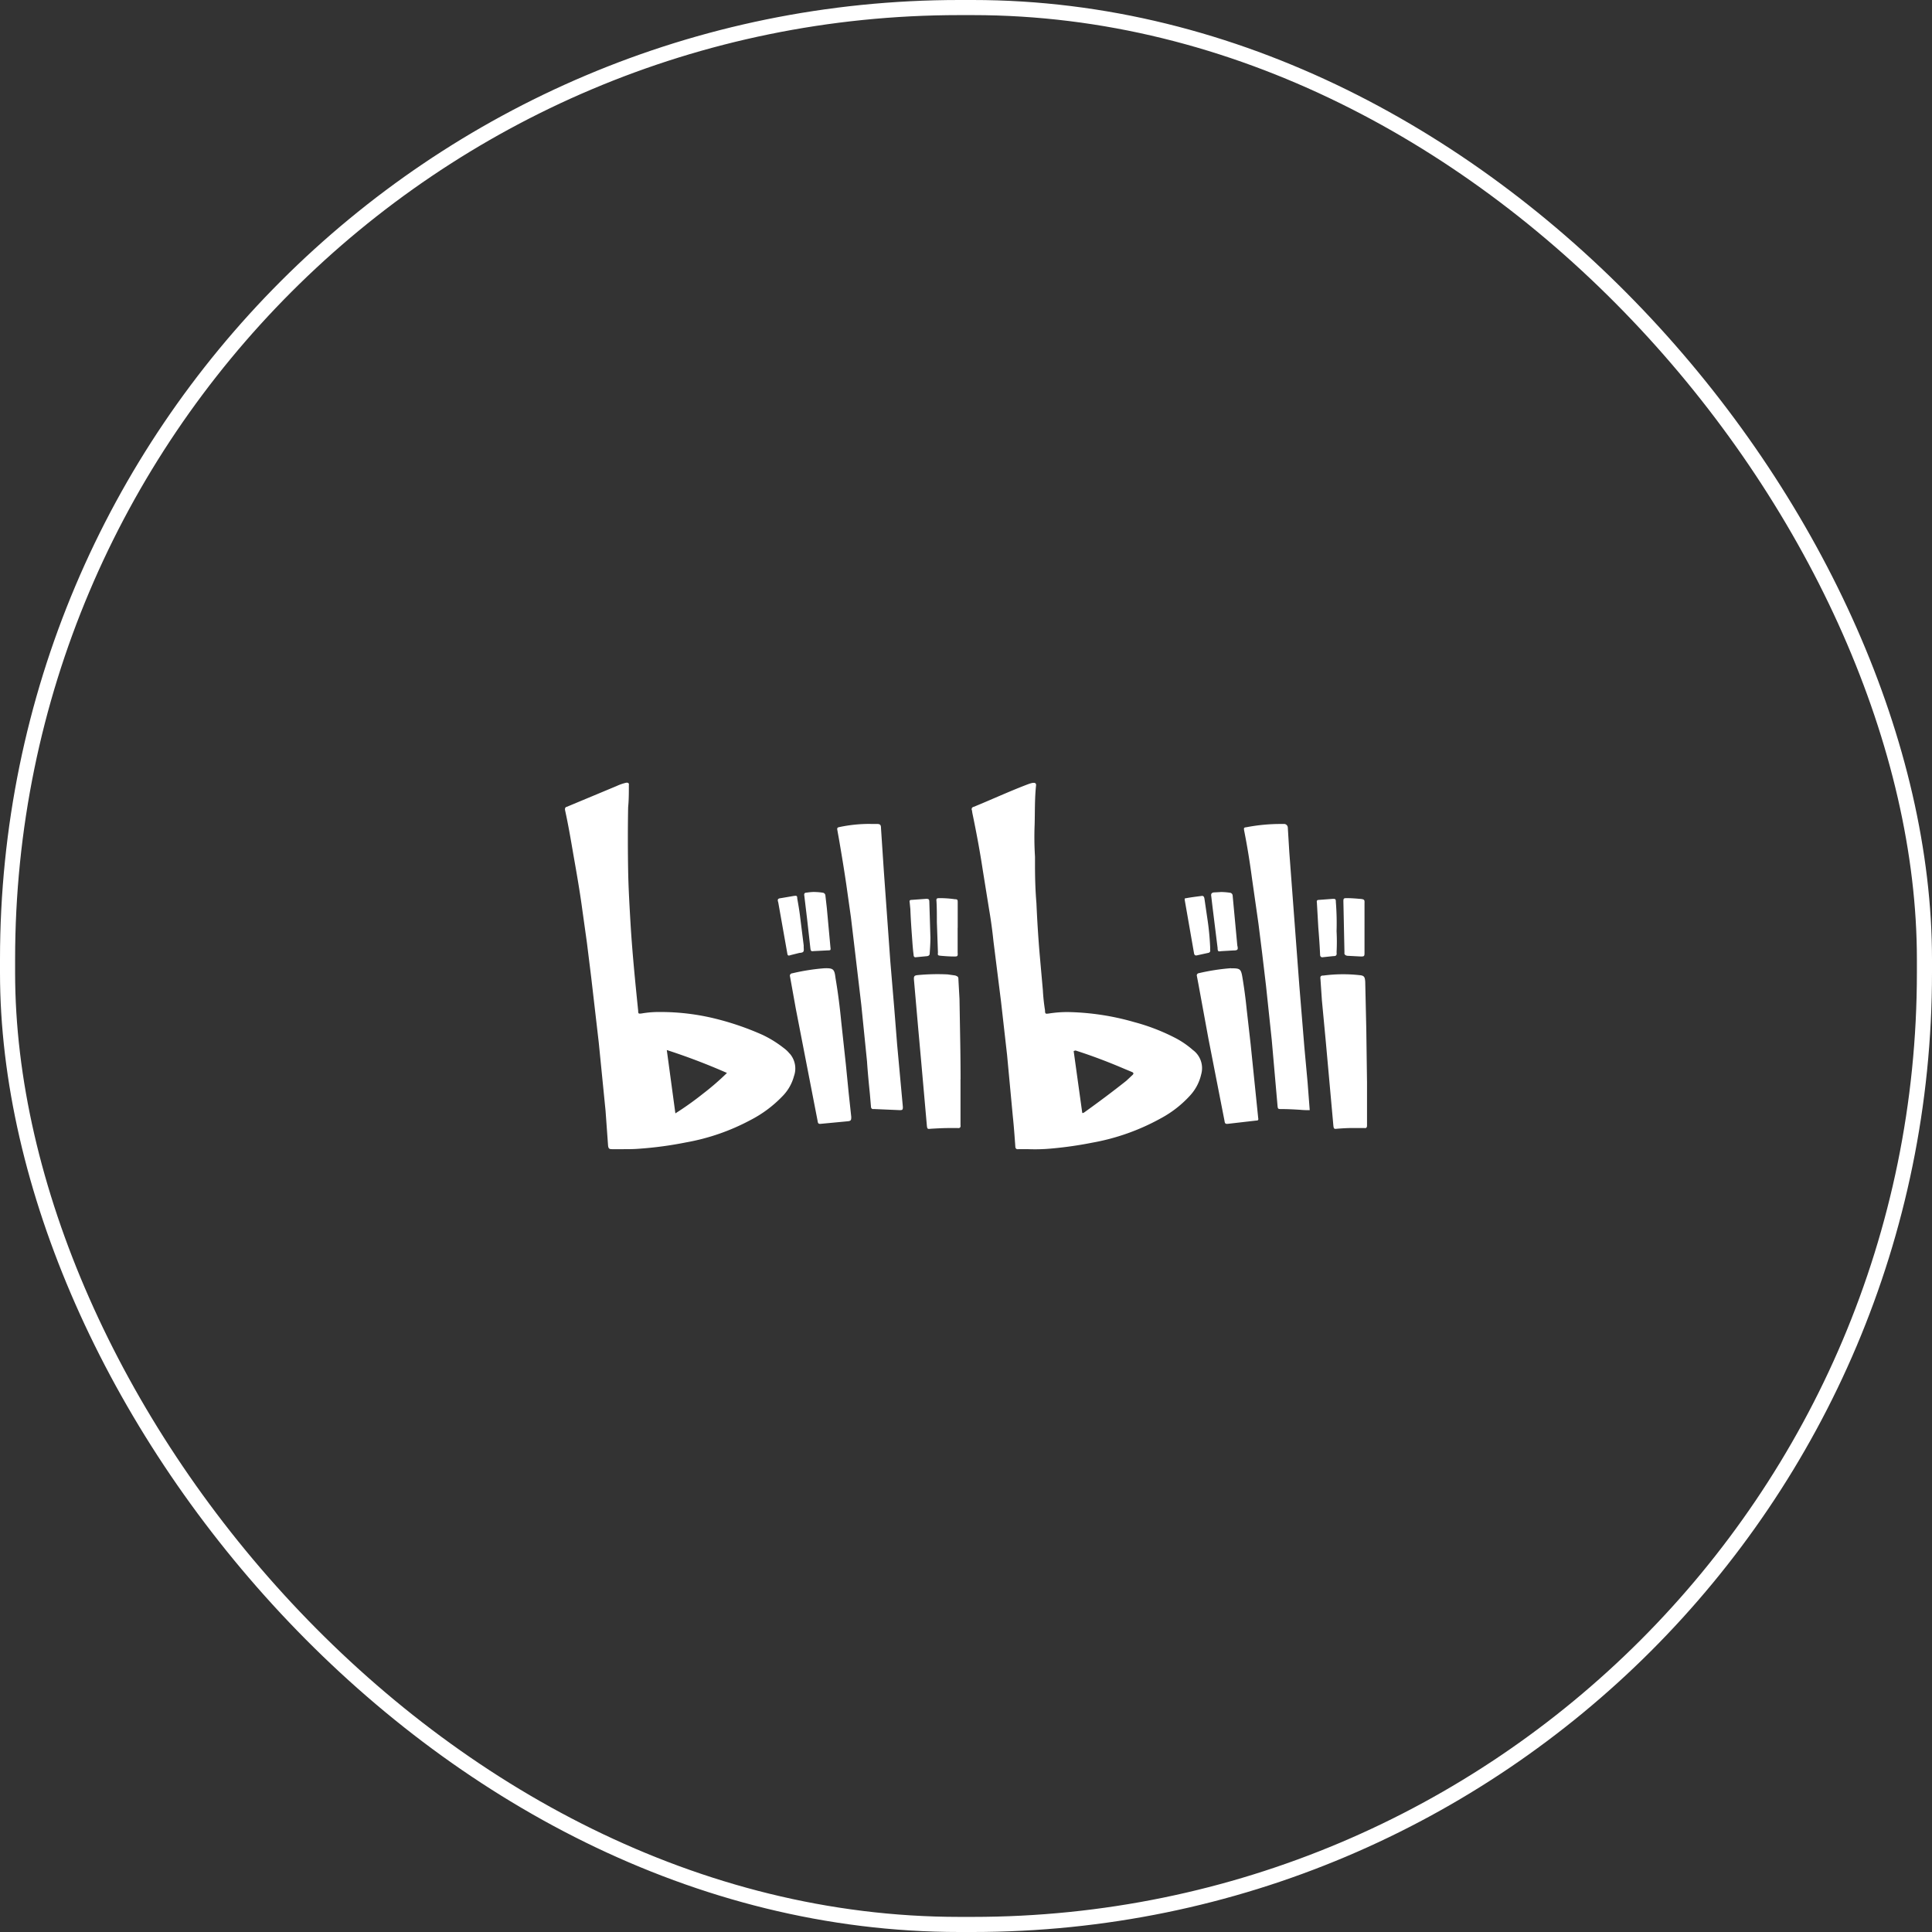
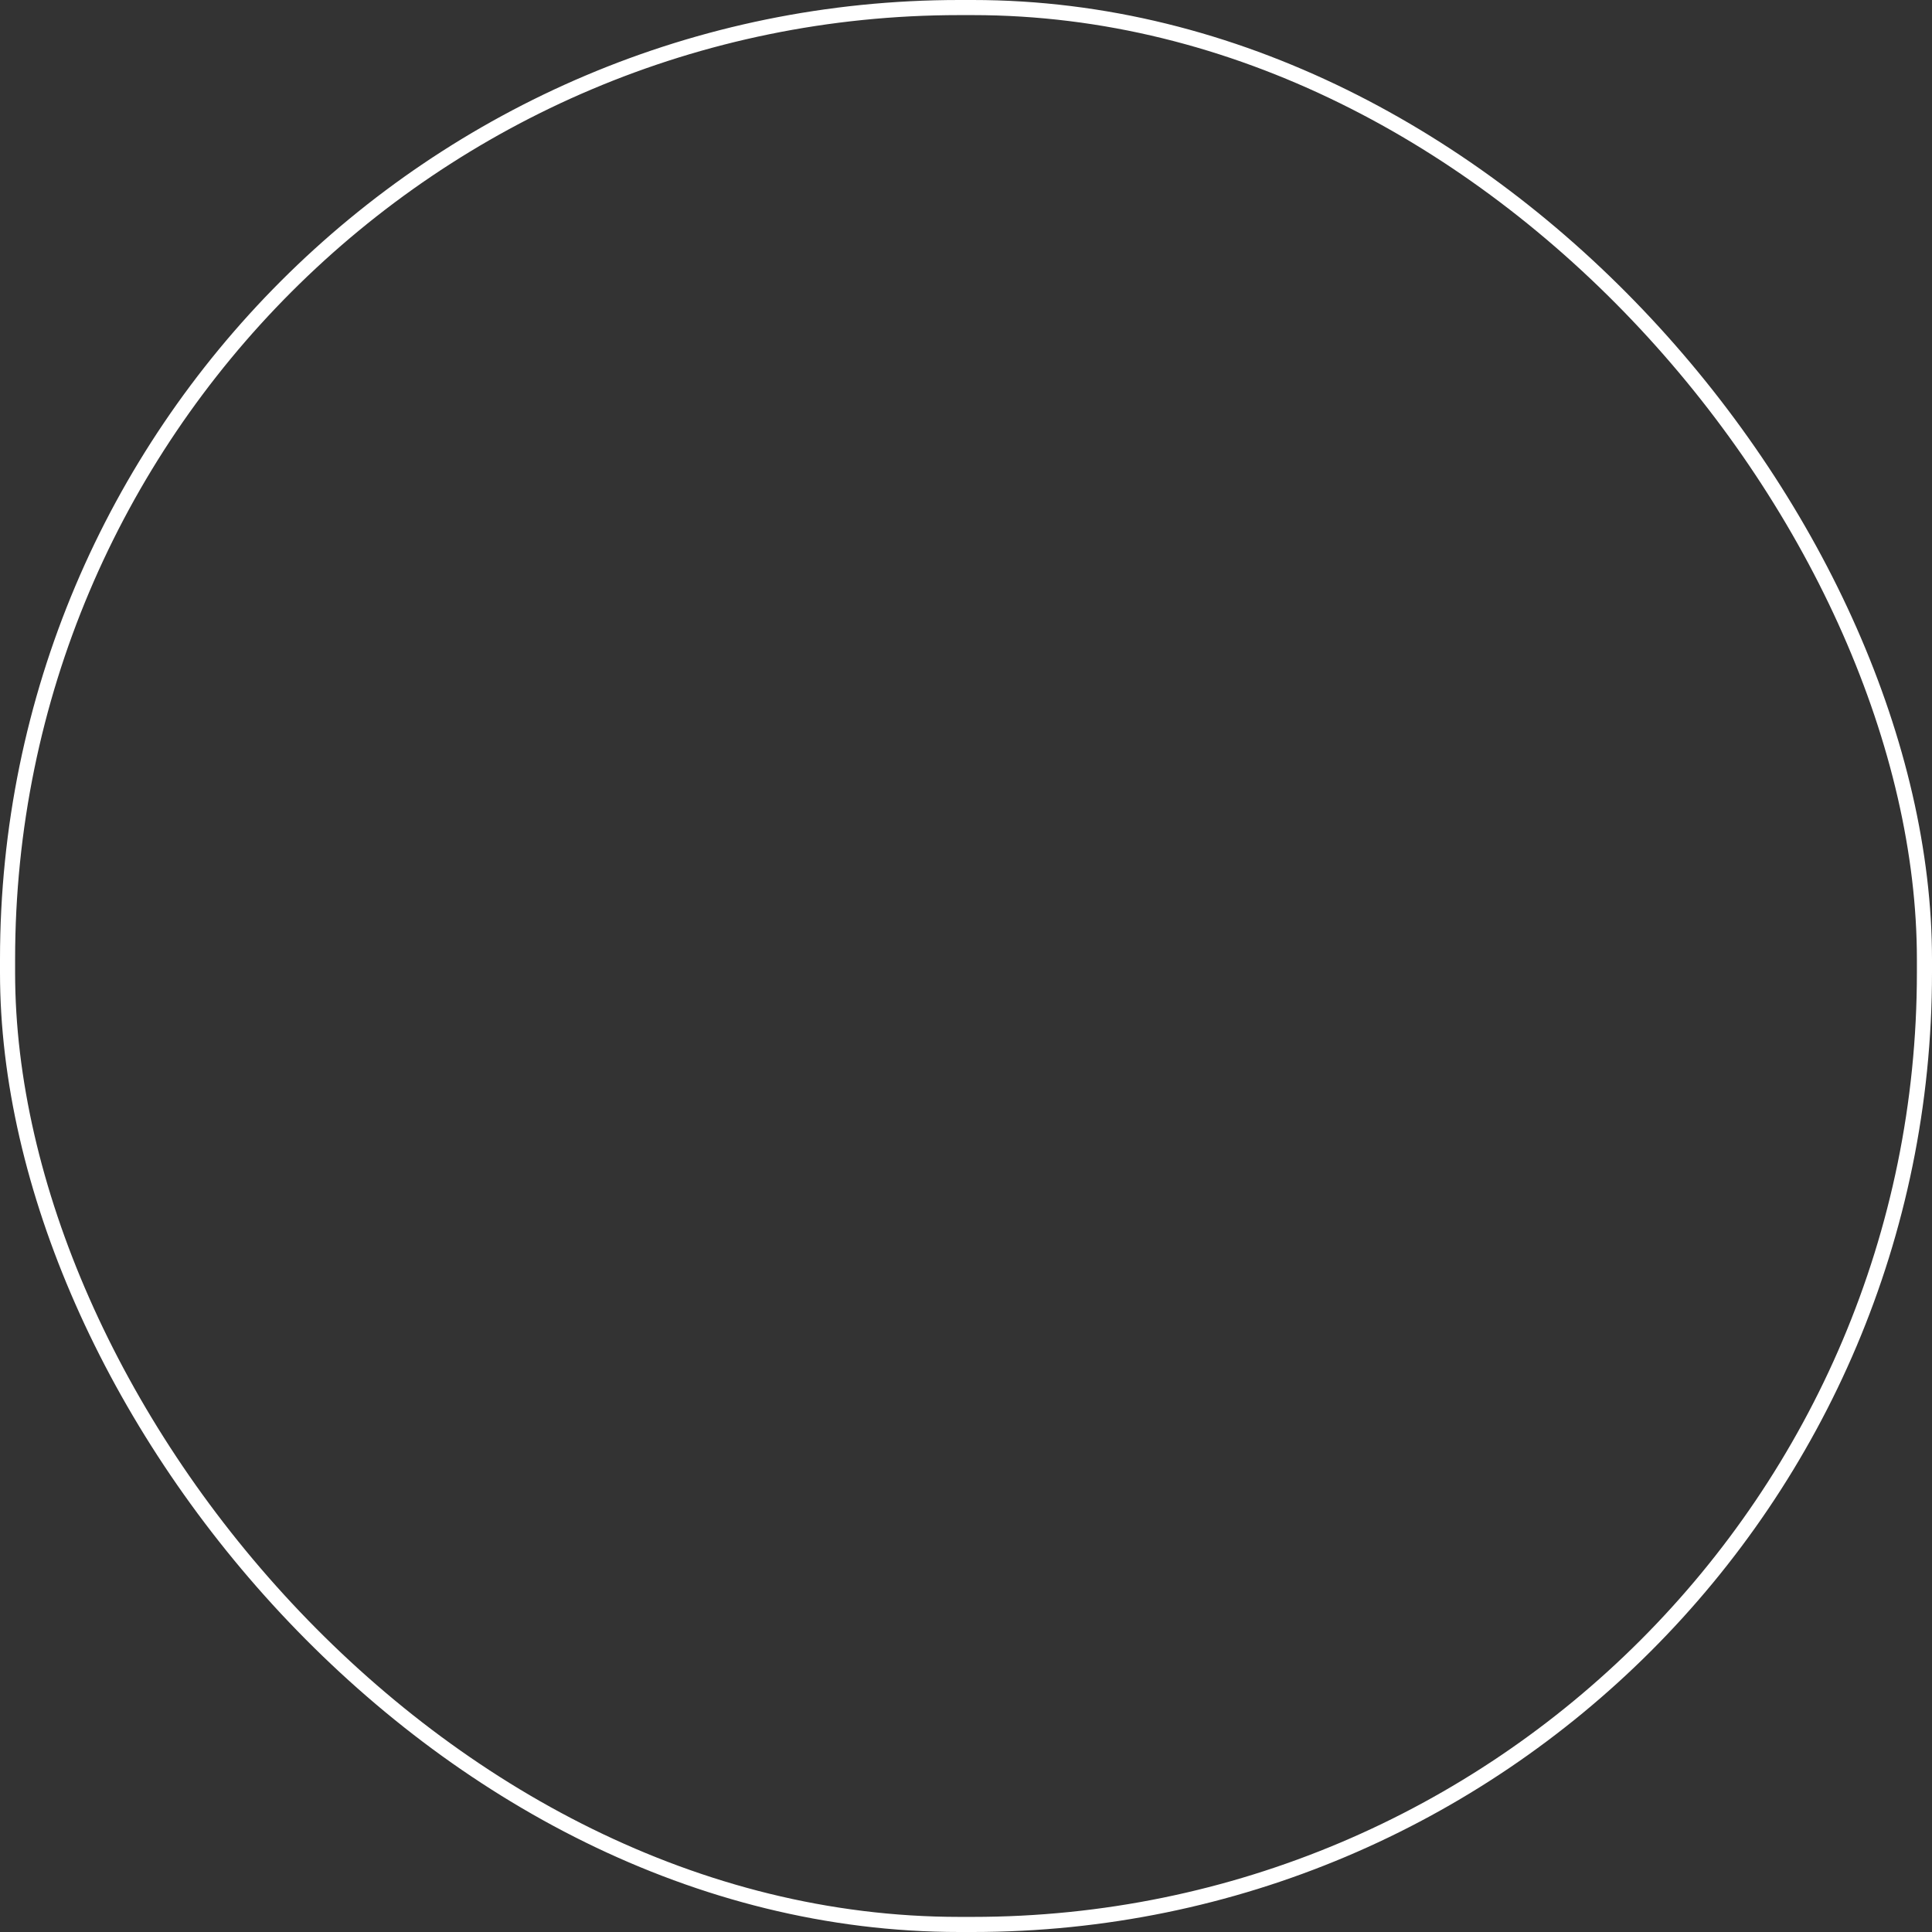
<svg xmlns="http://www.w3.org/2000/svg" width="127.882" height="127.882" viewBox="0 0 127.882 127.882">
  <rect x="0" y="0" width="127.882" height="127.882" fill="#333333" stroke="none" />
  <g id="Bilibili" transform="translate(-1350.559 -2129.077)">
    <g id="Group_2216" data-name="Group 2216" transform="translate(720.059 -330.423)">
      <rect id="Rectangle_6535" data-name="Rectangle 6535" width="126.882" height="126.882" rx="63" transform="translate(631 2460)" fill="none" stroke="#fff" stroke-width="1" />
    </g>
    <g id="Group_2213" data-name="Group 2213" transform="translate(730 -320.482)">
      <g id="Bilibili_logo" transform="translate(657.955 2501.366)">
-         <path id="Path_14799" data-name="Path 14799" d="M49.294,21.674a5.347,5.347,0,0,1-.64-.024c-.4-.024-.806-.047-1.209-.047-.261,0-.261,0-.285-.261l-.379-4.315-.379-3.58-.261-2.2L45.9,9.322l-.427-2.987c-.142-1.067-.308-2.11-.521-3.177-.024-.166-.024-.19.166-.213a11.884,11.884,0,0,1,2.252-.213h.261a.254.254,0,0,1,.213.237L47.943,4.6l.664,8.843.332,4.054.213,2.323.142,1.849ZM20.229,2.731h.427c.213,0,.261.071.261.285l.19,2.869.427,5.95.261,3.106.19,2.395.379,4.125c0,.19-.024.213-.213.213L20.442,21.6c-.118.024-.19-.047-.19-.166l-.071-.83c-.071-.711-.142-1.422-.19-2.157L19.612,14.7l-.4-3.39-.285-2.394-.308-2.181c-.142-.972-.308-1.968-.474-2.94l-.119-.664c-.024-.119,0-.166.119-.19a9.575,9.575,0,0,1,2.086-.213Zm23.85,9.554c.593,0,.664.024.759.593q.178,1.067.285,2.134l.261,2.3.5,4.884c.024.119,0,.166-.119.166l-1.849.213c-.19.024-.237,0-.261-.19l-1.067-5.453L41.921,13.3l-.095-.5a.147.147,0,0,1,.119-.19,14.17,14.17,0,0,1,2.134-.332Zm-26.956,0c.64-.024.711.047.782.64.166.972.285,1.92.379,2.892l.308,2.845.19,1.921.166,1.541c0,.213-.024.261-.213.285l-1.754.166c-.19.024-.237,0-.261-.19l-1.446-7.444-.379-2.11a.16.16,0,0,1,.142-.213,14.06,14.06,0,0,1,2.086-.332Zm9.056,7.349v3.035c.024.142-.047.213-.19.19h-.569c-.4,0-.806.024-1.209.047-.213.024-.237.024-.261-.237L23.572,18.4l-.19-2.11L23.1,13.068c-.024-.261.024-.308.237-.332a13.959,13.959,0,0,1,1.992-.047l.5.071c.19.071.213.095.213.285l.071,1.28.024,1.423c.024,1.3.047,2.584.047,3.888Zm26.908.142v2.916c0,.118-.047.19-.166.166h-.853c-.332,0-.664.024-.972.047-.19.024-.213,0-.237-.213l-.5-5.548L50.1,14.4,50.005,13c-.024-.19.024-.237.213-.237a9.917,9.917,0,0,1,2.371-.024c.308.024.356.119.379.427l.071,3.153.047,3.461Zm-9.7-12.541a4.381,4.381,0,0,1,.616.047.2.2,0,0,1,.19.19l.308,3.3c.071.285.024.332-.261.332l-.806.047c-.166.024-.237.048-.237-.213l-.332-2.679L42.775,7.5c-.024-.142.024-.213.166-.237l.451-.024Zm-26.861,0a3.914,3.914,0,0,1,.545.047.2.2,0,0,1,.166.19l.095.83.237,2.584c.024.19.024.213-.166.213l-.924.047c-.19.024-.213,0-.237-.19l-.213-1.9-.19-1.588c-.024-.119.024-.19.142-.19a3.917,3.917,0,0,1,.545-.047ZM25.99,9.607v1.636c.024.261-.024.261-.237.261-.308,0-.593-.024-.877-.047-.19-.024-.213-.024-.19-.213l-.071-2.015c0-.45,0-.9-.024-1.351-.024-.213,0-.237.213-.237a7.047,7.047,0,0,1,1,.071c.19,0,.19.048.19.237v1.66Zm26.931.024v1.636c0,.213-.024.237-.237.237l-.9-.047c-.142-.024-.213-.095-.19-.213l-.071-3.39c0-.19.024-.213.213-.213.308,0,.593.024.877.048.356.024.308.095.308.355V9.63ZM15.8,10.911c.024.285,0,.332-.285.356l-.569.142c-.19.071-.213.024-.237-.142l-.593-3.343c-.071-.213-.024-.261.19-.285l.83-.142c.19-.024.237-.024.237.166.071.4.142.806.19,1.209l.237,1.9v.142ZM41.02,7.663c.356-.071.735-.118,1.114-.166.118-.024.166.048.19.166l.19,1.3a17.549,17.549,0,0,1,.19,1.92v.19a.147.147,0,0,1-.119.19l-.759.166c-.118.024-.166-.024-.19-.142L41.02,7.758V7.663Zm-16.832,2.56c0,.379-.024.735-.047,1.067,0,.119-.048.166-.166.19l-.735.071c-.118.024-.166-.048-.166-.166-.047-.356-.071-.688-.095-1.043-.048-.64-.095-1.3-.119-1.968L22.813,7.9c-.024-.095.024-.142.118-.142l.972-.071c.166,0,.213.024.213.213l.071,2.323Zm26.884-.379a13.251,13.251,0,0,1,0,1.375c.024.213-.024.261-.237.261l-.664.071c-.118.024-.19-.048-.19-.166-.024-.593-.071-1.209-.118-1.8l-.095-1.66c-.024-.118.024-.166.118-.166l.948-.071c.166,0,.19.024.19.213a17.736,17.736,0,0,1,.047,1.944Zm-36.2,8.084a1.5,1.5,0,0,1,.285,1.493,2.991,2.991,0,0,1-.782,1.351,8,8,0,0,1-2.11,1.565,14.321,14.321,0,0,1-4.244,1.47,24.668,24.668,0,0,1-3.2.427c-.332.024-.664.024-1,.024H3.112c-.19,0-.237-.047-.261-.237l-.166-2.3-.451-4.528-.5-4.315-.285-2.3-.308-2.2C.979,7.165.765,5.956.552,4.747.386,3.775.22,2.8.007,1.831c-.024-.119,0-.213.118-.237L3.42.219A3.162,3.162,0,0,1,4.037.005c.142-.024.213.024.19.166,0,.379,0,.759-.024,1.162l-.024.308c-.024,1.375-.024,2.75,0,4.149C4.2,7,4.274,8.232,4.345,9.441c.118,1.9.308,3.793.5,5.666,0,.19.024.19.237.166a6.662,6.662,0,0,1,1.185-.095,15.1,15.1,0,0,1,3.722.45A18.521,18.521,0,0,1,13.093,16.7a7.411,7.411,0,0,1,1.375.854,2.052,2.052,0,0,1,.4.379Zm26.718-.213a1.493,1.493,0,0,1,.521,1.588,3.062,3.062,0,0,1-.711,1.375,7.256,7.256,0,0,1-1.968,1.541,14.691,14.691,0,0,1-4.552,1.612,25.161,25.161,0,0,1-2.632.379,11.618,11.618,0,0,1-1.588.047h-.64c-.142.024-.213-.047-.213-.19-.048-.664-.095-1.328-.166-1.991l-.379-4.054-.4-3.532-.5-3.983c-.071-.688-.166-1.4-.285-2.086l-.427-2.655C27.46,4.51,27.223,3.253,26.962,2l-.024-.166a.159.159,0,0,1,.118-.237c1.162-.474,2.3-1,3.461-1.446.308-.118.688-.261.664.024-.095.877-.071,1.754-.095,2.608a20.729,20.729,0,0,0,.024,2.11v.545c0,.854.024,1.707.095,2.537.048,1.114.119,2.252.213,3.367l.213,2.394a12.641,12.641,0,0,0,.142,1.328c0,.261.047.237.261.213a7.759,7.759,0,0,1,1.28-.095,16.9,16.9,0,0,1,4.362.664,13.42,13.42,0,0,1,2.8,1.091,5.909,5.909,0,0,1,1.114.782ZM7.308,21.887a20.672,20.672,0,0,0,1.825-1.3,17.347,17.347,0,0,0,1.588-1.375,41.862,41.862,0,0,0-3.983-1.517l.569,4.2Zm30.274-2.56c.071-.071.047-.118-.024-.166l-.569-.237c-1-.427-1.991-.806-3.011-1.138l-.142-.047c-.047-.024-.095,0-.166.024l.569,4.1a.2.2,0,0,0,.142-.047c.925-.664,1.849-1.351,2.774-2.086l.427-.4Z" transform="translate(0.002 0.001)" fill="#fff" />
-       </g>
+         </g>
    </g>
  </g>
</svg>